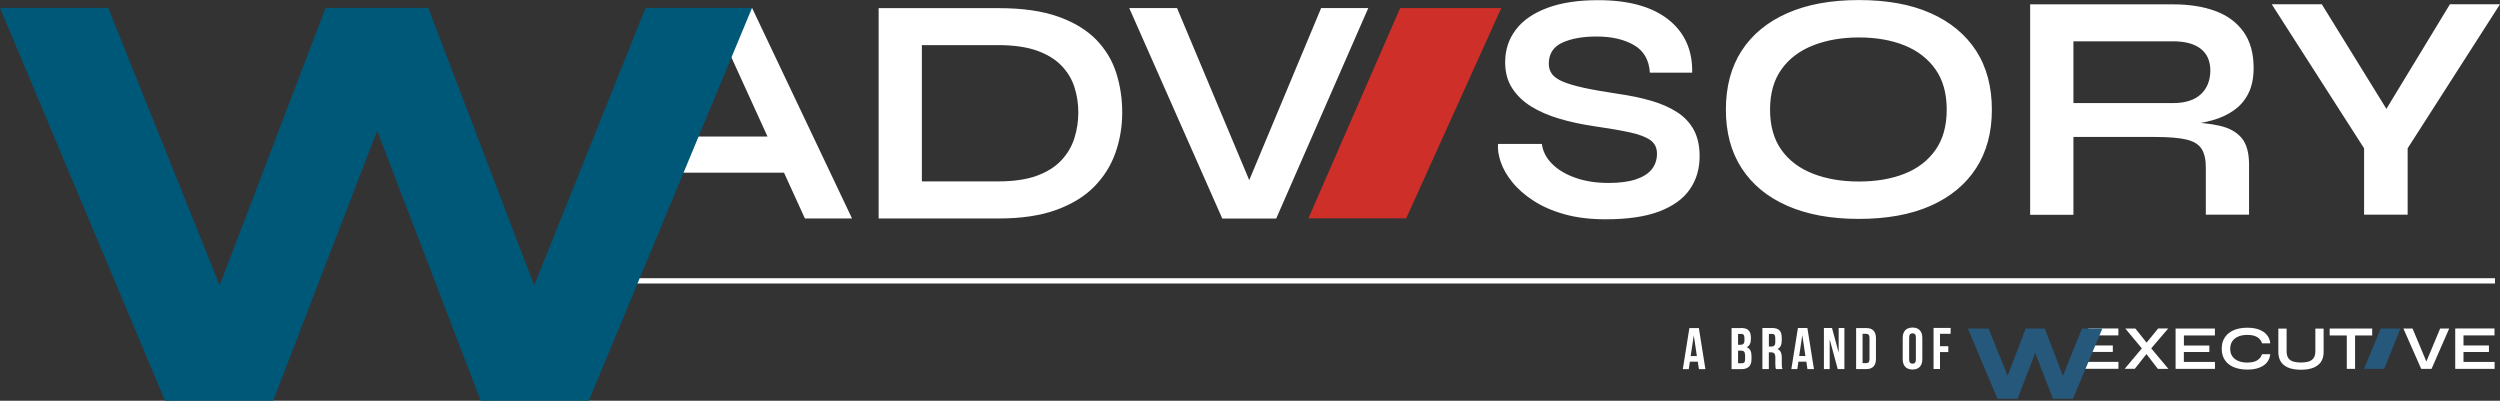
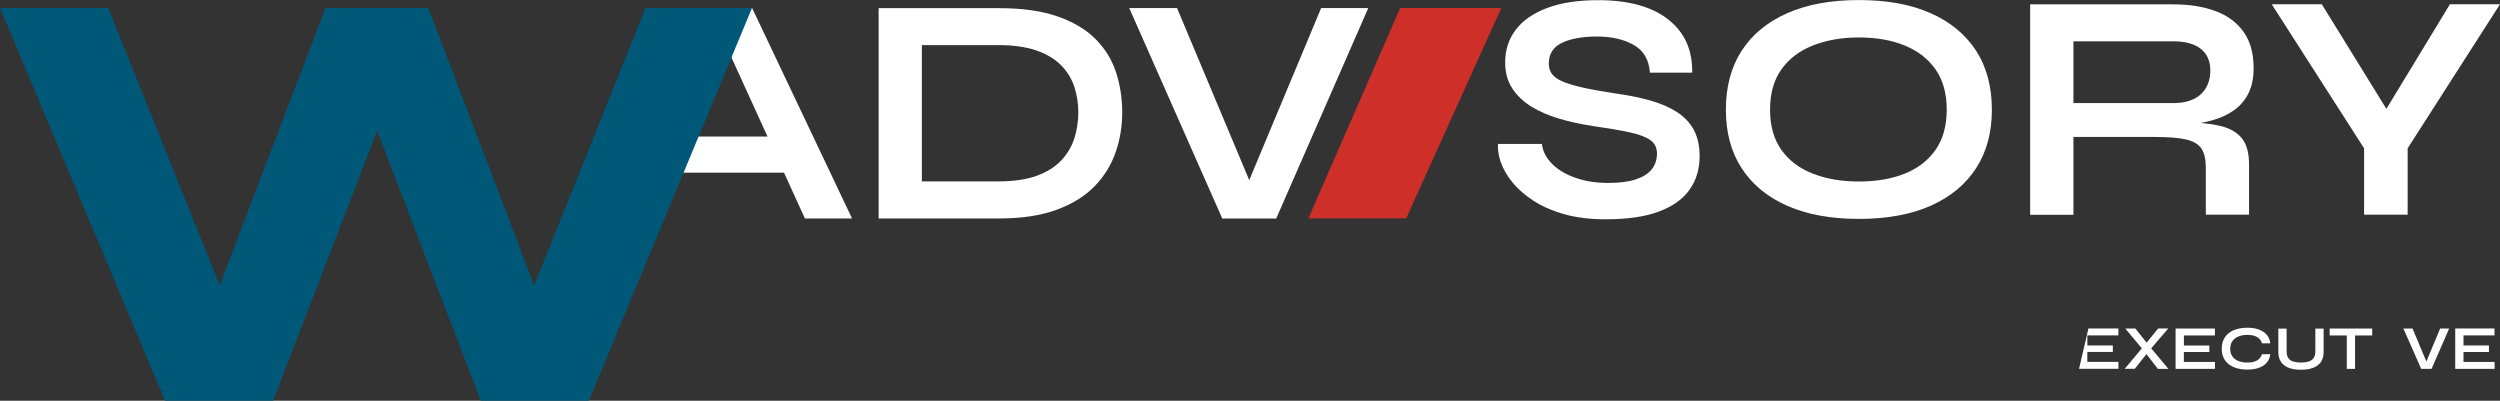
<svg xmlns="http://www.w3.org/2000/svg" id="Layer_2" data-name="Layer 2" viewBox="0 0 453.97 72.77">
  <rect x="0" y="0" width="453.97" height="72.77" fill="#333333" stroke="none" />
  <defs>
    <style>
      .cls-1 {
        fill: #25587a;
      }

      .cls-1, .cls-2, .cls-3, .cls-4 {
        stroke-width: 0px;
      }

      .cls-2 {
        fill: #fff;
      }

      .cls-3 {
        fill: #ce2f28;
      }

      .cls-4 {
        fill: #005879;
      }
    </style>
  </defs>
  <g id="Loghi">
    <g>
-       <rect class="cls-2" x="113.04" y="50.52" width="340.02" height=".96" />
      <g>
-         <polygon class="cls-1" points="432.31 59.66 429.27 66.98 432.95 66.98 435.89 59.66 432.31 59.66" />
        <path class="cls-2" d="m443.1,59.66l-2.5,5.99-2.51-5.99h-1.66l3.23,7.32h1.88l3.2-7.32h-1.64Zm2.74,0v7.32h7.15v-1.26h-5.65v-1.8h4.62v-1.19h-4.62v-1.82h5.63v-1.26h-7.14Z" />
        <path class="cls-2" d="m426.15,66.98h1.5v-6.22h-1.5v6.22Zm-3.11-6.06h7.72v-1.26h-7.72v1.26Zm-2.95,4.14c-.23.3-.54.5-.93.61-.39.11-.83.16-1.32.16s-.96-.05-1.35-.16c-.4-.11-.71-.31-.93-.61-.23-.3-.34-.73-.34-1.31v-4.08h-1.5v4.24c0,.48.07.91.21,1.27.14.36.33.67.58.92.25.25.54.45.89.61.34.15.72.27,1.14.33.41.07.85.1,1.31.1s.87-.03,1.27-.1c.4-.07.78-.18,1.12-.33.34-.15.64-.36.9-.61.26-.25.45-.55.59-.92.14-.36.21-.78.21-1.27v-4.24h-1.5v4.08c0,.57-.11,1.01-.35,1.31m-9.34-.71c-.11.3-.27.57-.5.79-.23.23-.52.4-.88.52-.36.12-.79.18-1.28.18-.62,0-1.16-.1-1.63-.29-.47-.19-.83-.47-1.09-.84-.26-.37-.39-.83-.39-1.37s.13-1.01.39-1.39c.26-.37.62-.66,1.09-.85.47-.19,1.01-.29,1.63-.29.5,0,.93.06,1.29.18.36.12.66.3.89.53.23.23.39.5.49.82h1.49c-.06-.6-.26-1.1-.61-1.52-.35-.42-.82-.74-1.42-.97-.6-.23-1.31-.34-2.13-.34-.69,0-1.31.08-1.88.24-.57.16-1.06.4-1.47.72-.41.32-.73.72-.96,1.19s-.34,1.03-.34,1.66.11,1.19.34,1.66c.23.47.55.87.96,1.18.41.32.9.55,1.47.71.57.16,1.2.24,1.88.24.82,0,1.53-.11,2.13-.33.6-.22,1.07-.54,1.41-.95.35-.41.55-.92.62-1.51h-1.49Zm-9.56-.42v-1.19h-4.62v-1.82h5.63v-1.26h-7.14v7.32h7.15v-1.26h-5.65v-1.8h4.62Zm-15.26-4.27l3.35,4.02.03.02,2.53,3.28h1.91l-3.53-4.22-.02-.03-2.44-3.07h-1.83Zm3.48,3.04l-.03.03-3.56,4.24h1.83l2.57-3.24.05-.05,3.46-4.04h-1.83l-2.48,3.04Zm-5.75,1.22v-1.19h-4.62v-1.82h5.63v-1.26h-5.44l-1.7,7.32h7.15v-1.26h-5.65v-1.8h4.62Z" />
      </g>
-       <path class="cls-2" d="m352.28,60.62h1.93v-1.07h-3.1v7.46h1.17v-3.08h1.51v-1.07h-1.51v-2.25Zm-6.77,4.61c0,1.19.63,1.87,1.78,1.87s1.78-.68,1.78-1.87v-3.88c0-1.19-.63-1.87-1.78-1.87s-1.78.68-1.78,1.87v3.88Zm1.17-3.96c0-.53.23-.74.61-.74s.61.2.61.74v4.03c0,.53-.23.74-.61.74s-.61-.2-.61-.74v-4.03Zm-7.8-.65c.37,0,.6.19.6.72v3.88c0,.53-.22.72-.6.72h-.66v-5.33h.66Zm-1.83,6.4h1.85c1.17,0,1.75-.65,1.75-1.84v-3.77c0-1.19-.57-1.84-1.75-1.84h-1.85v7.46Zm-3.33,0h1.2v-7.46h-1.04v4.47l-1.21-4.47h-1.47v7.46h1.05v-5.4l1.46,5.4Zm-6.44-6.14l.56,3.77h-1.13l.56-3.77Zm.92-1.32h-1.72l-1.19,7.46h1.08l.2-1.35h1.44l.2,1.35h1.18l-1.19-7.46Zm-6.43,1.07c.42,0,.6.23.6.77v.74c0,.6-.27.79-.7.79h-.46v-2.29h.57Zm1.91,6.4c-.12-.28-.13-.54-.13-.91v-1.15c0-.78-.19-1.34-.78-1.59.52-.25.77-.75.77-1.51v-.59c0-1.15-.52-1.72-1.74-1.72h-1.77v7.46h1.17v-3.04h.41c.53,0,.77.26.77.95v1.17c0,.61.04.72.11.92h1.19Zm-7.51-6.4c.42,0,.6.23.6.77v.42c0,.6-.27.79-.7.79h-.46v-1.97h.57Zm-.04,3.04c.53,0,.76.21.76.91v.65c0,.55-.21.74-.61.74h-.67v-2.29h.52Zm.07-4.1h-1.77v7.46h1.84c1.17,0,1.78-.62,1.78-1.77v-.61c0-.79-.24-1.35-.87-1.6.52-.25.76-.74.76-1.5v-.27c0-1.15-.52-1.72-1.74-1.72h0Zm-8.63,1.32l.56,3.77h-1.13l.57-3.77Zm.92-1.32h-1.72l-1.19,7.46h1.08l.2-1.35h1.44l.2,1.35h1.18l-1.19-7.46Z" />
-       <polygon class="cls-1" points="378.06 59.66 374.6 68.24 371.31 59.66 367.84 59.66 364.56 68.24 361.1 59.66 357.34 59.66 362.72 72.42 366.36 72.42 369.58 64.09 372.79 72.42 376.43 72.42 381.76 59.66 378.06 59.66" />
      <path class="cls-2" d="m231.75,39.67L248.46,1.47h-8.56l-14.41,34.49h2.72L213.74,1.47h-8.68l16.89,38.21h9.8Zm-64.35-31.48h13.82c2.83,0,5.19.34,7.06,1,1.87.67,3.36,1.58,4.46,2.72,1.1,1.14,1.89,2.44,2.36,3.9.47,1.46.71,2.99.71,4.61s-.24,3.17-.71,4.66c-.47,1.5-1.26,2.83-2.36,4.02-1.1,1.18-2.59,2.12-4.46,2.81-1.87.69-4.22,1.03-7.06,1.03h-13.82V8.2Zm-7.85-6.73v38.21h21.85c4.09,0,7.57-.52,10.42-1.56,2.85-1.04,5.16-2.46,6.91-4.25,1.75-1.79,3.03-3.85,3.84-6.17.81-2.32,1.21-4.74,1.21-7.26s-.36-4.92-1.09-7.2c-.73-2.28-1.95-4.3-3.66-6.05-1.71-1.75-4.01-3.14-6.88-4.16-2.87-1.02-6.46-1.54-10.75-1.54h-21.85Zm-40.91,38.21l15.59-34.43h-3.78l15.71,34.43h8.56L136.58,1.47h-8.5l-17.95,38.21h8.5Zm26.28-14.88h-25.27v6.56h25.27v-6.56Z" />
      <polygon class="cls-3" points="254.25 1.47 237.59 39.65 255.35 39.65 272.61 1.47 254.25 1.47" />
      <path class="cls-2" d="m444.88.77l-13.88,22.85h4.72l-14.11-22.85h-9.09l16.77,26.16v12.05h7.91v-12.05L453.97.77h-9.09Zm-68.37,6.73h18.07c2.2,0,3.89.45,5.05,1.36,1.16.91,1.74,2.22,1.74,3.96s-.58,3.25-1.74,4.31c-1.16,1.06-2.85,1.59-5.05,1.59h-18.07V7.5Zm0,31.48v-14.11h14.82c2.48,0,4.38.16,5.7.47s2.23.88,2.75,1.68c.51.81.77,1.94.77,3.4v8.56h7.85v-9.09c0-2.13-.44-3.73-1.33-4.81-.89-1.08-2.21-1.83-3.99-2.24-1.77-.41-4.04-.64-6.79-.68l.83.47c1.65-.12,3.21-.38,4.66-.8,1.46-.41,2.75-1.01,3.87-1.8,1.12-.79,2-1.81,2.63-3.07.63-1.26.95-2.79.95-4.6,0-2.68-.61-4.87-1.83-6.58-1.22-1.71-2.92-2.97-5.11-3.78-2.19-.81-4.75-1.21-7.71-1.21h-25.93v38.21h7.85Zm-47.29-7.44c-2.44-.95-4.35-2.38-5.73-4.31-1.38-1.93-2.07-4.37-2.07-7.32s.69-5.39,2.07-7.32c1.38-1.93,3.29-3.38,5.73-4.34,2.44-.96,5.22-1.45,8.33-1.45s5.91.48,8.3,1.45c2.38.97,4.25,2.41,5.61,4.34,1.36,1.93,2.04,4.37,2.04,7.32s-.68,5.39-2.04,7.32c-1.36,1.93-3.23,3.37-5.61,4.31-2.38.95-5.15,1.42-8.3,1.42s-5.89-.47-8.33-1.42m21.38,5.82c3.58-1.6,6.33-3.87,8.24-6.82,1.91-2.95,2.86-6.5,2.86-10.63s-.95-7.74-2.86-10.69c-1.91-2.95-4.66-5.23-8.24-6.82-3.58-1.6-7.93-2.39-13.05-2.39s-9.42.8-13.02,2.39c-3.6,1.59-6.36,3.87-8.27,6.82-1.91,2.95-2.86,6.52-2.86,10.69s.95,7.68,2.86,10.63c1.91,2.95,4.66,5.23,8.27,6.82,3.6,1.59,7.94,2.39,13.02,2.39s9.47-.8,13.05-2.39m-78.08-7.94c.41,1.22,1.11,2.44,2.1,3.66.98,1.22,2.26,2.34,3.84,3.37,1.57,1.02,3.44,1.84,5.61,2.45,2.16.61,4.66.92,7.5.92,3.97,0,7.21-.47,9.71-1.42,2.5-.95,4.35-2.27,5.55-3.99,1.2-1.71,1.8-3.73,1.8-6.05,0-1.89-.36-3.48-1.06-4.78-.71-1.3-1.72-2.37-3.04-3.22-1.32-.85-2.89-1.54-4.72-2.07-1.83-.53-3.87-.95-6.11-1.27-2.4-.36-4.41-.71-6.02-1.06-1.62-.35-2.89-.73-3.84-1.12-.94-.39-1.61-.86-2.01-1.39-.39-.53-.59-1.15-.59-1.86,0-1.81.82-3.09,2.45-3.84,1.63-.75,3.71-1.12,6.23-1.12,2.72,0,4.97.51,6.76,1.54,1.79,1.02,2.77,2.7,2.92,5.02h7.68c.08-4.09-1.37-7.31-4.34-9.65-2.97-2.34-7.21-3.51-12.73-3.51-3.66,0-6.75.47-9.27,1.42-2.52.95-4.42,2.26-5.7,3.96-1.28,1.69-1.92,3.66-1.92,5.91,0,1.81.42,3.38,1.27,4.69.85,1.32,2.01,2.43,3.48,3.34,1.48.91,3.18,1.64,5.11,2.21,1.93.57,3.98,1.01,6.14,1.33,2.75.4,4.98.78,6.67,1.15,1.69.37,2.93.85,3.72,1.42.79.57,1.18,1.39,1.18,2.45s-.32,2.05-.95,2.83c-.63.79-1.59,1.4-2.89,1.83-1.3.43-2.95.65-4.96.65-2.2,0-4.19-.3-5.96-.92-1.77-.61-3.2-1.46-4.28-2.54-1.08-1.08-1.7-2.29-1.86-3.63h-7.97c-.08.99.09,2.09.5,3.31" />
      <polygon class="cls-4" points="117.23 1.43 97 51.83 77.76 1.43 59.12 1.43 39.89 51.83 19.65 1.43 0 1.43 29.97 72.77 49.6 72.77 68.49 23.73 87.29 72.77 106.92 72.77 136.56 1.43 117.23 1.43" />
    </g>
  </g>
</svg>